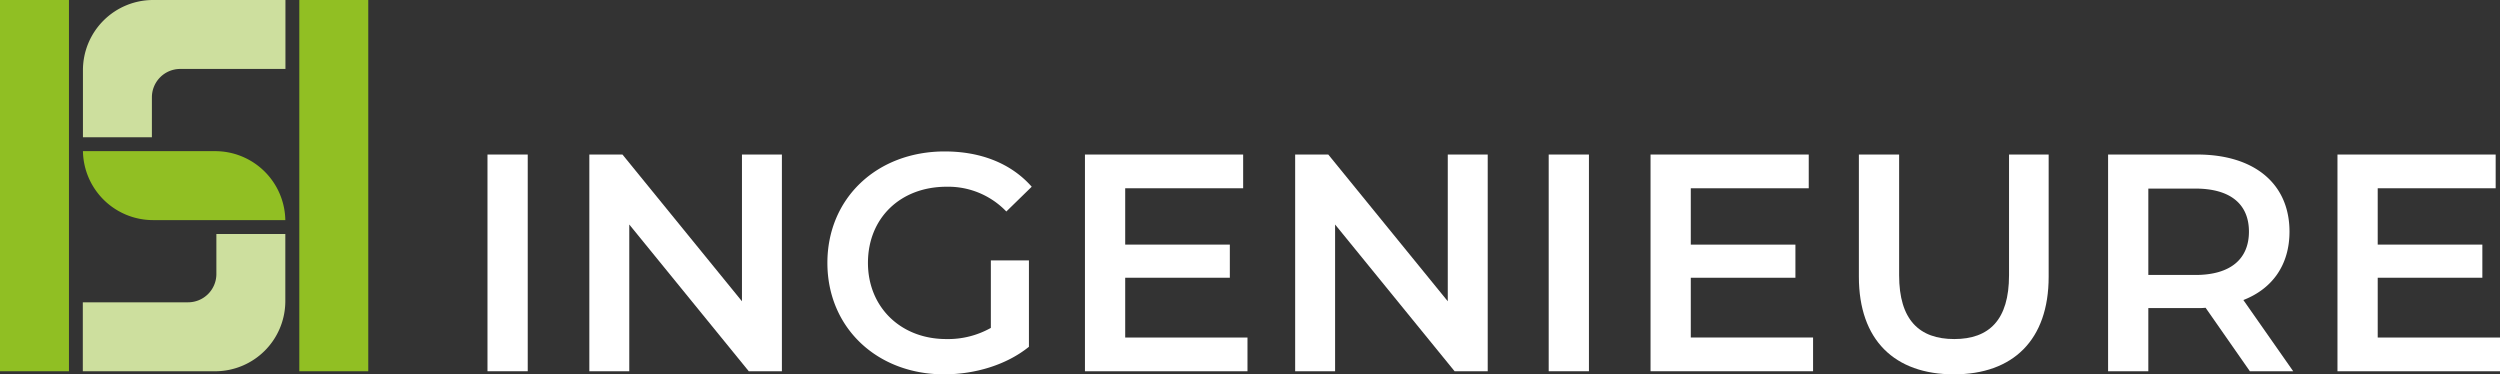
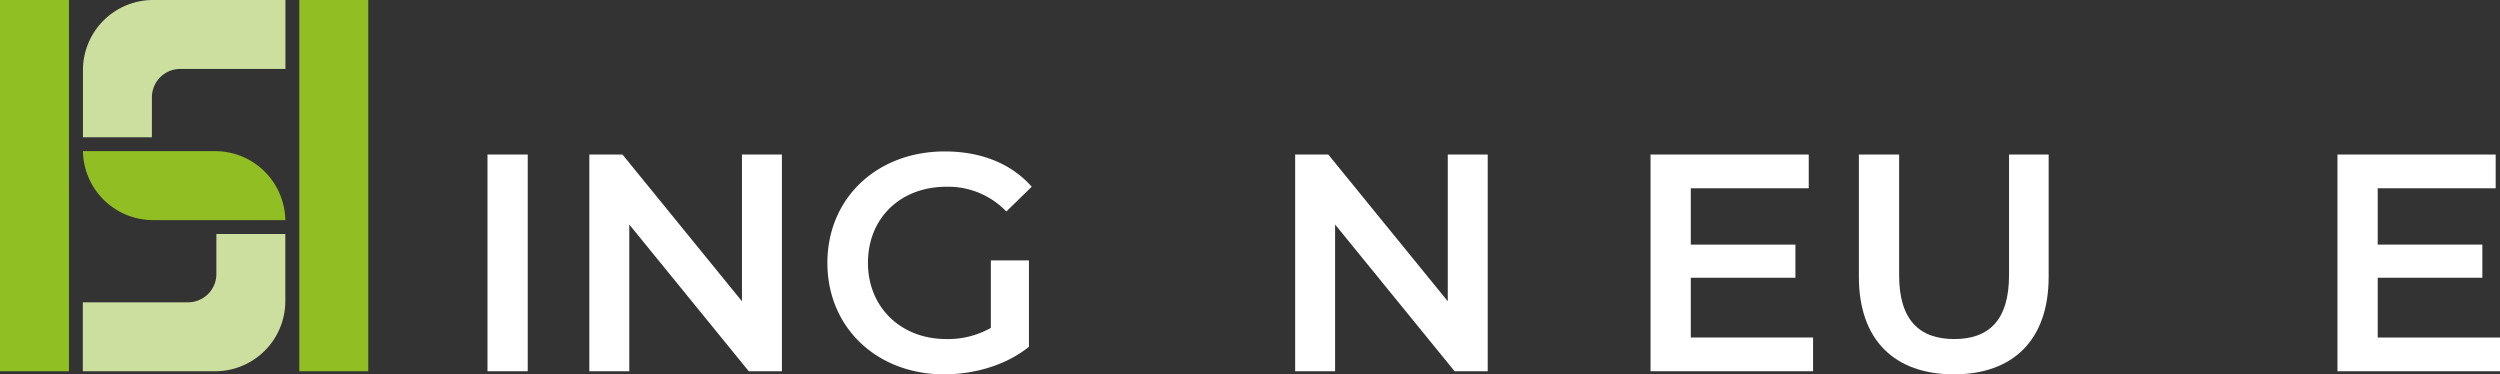
<svg xmlns="http://www.w3.org/2000/svg" id="Ebene_1" data-name="Ebene 1" viewBox="0 0 662.306 99.171">
  <rect x="0" y="0" width="662.306" height="99.171" fill="#333333" stroke="none" />
  <defs>
    <style>.cls-1{fill:#91bf23;}.cls-2{fill:#90bf23;}.cls-3{fill:#cddf9e;}.cls-4{fill:#fff;}</style>
  </defs>
  <title>HS-Ingenieure</title>
  <rect class="cls-1" x="79.295" y="0.001" width="18.266" height="98.355" />
  <rect class="cls-2" width="18.267" height="98.355" />
  <path class="cls-3" d="M57.323,61.984V72.75A7.502,7.502,0,0,1,49.825,80.087l-27.885.003V98.355H56.997A18.591,18.591,0,0,0,75.588,79.764V61.984Z" />
  <path class="cls-3" d="M21.973,36.372V18.591A18.591,18.591,0,0,1,40.564 0H75.621V18.266H47.744A7.506,7.506,0,0,0,40.242,25.772l-.002,10.6Z" />
  <path class="cls-1" d="M57.014,40.045h-35.041A18.582,18.582,0,0,0,40.547,58.311h35.041A18.582,18.582,0,0,0,57.014,40.045Z" />
  <path class="cls-4" d="M129.147,40.939H139.809V98.35H129.147Z" />
  <path class="cls-4" d="M207.142,40.939V98.35h-8.776l-31.658-38.875v38.875H156.128V40.939h8.776l31.658,38.876v-38.876Z" />
  <path class="cls-4" d="M262.499,68.989h10.088V91.871c-5.987,4.84-14.353,7.3-22.472,7.3-17.797,0-30.92-12.385-30.92-29.525,0-17.142,13.123-29.526,31.084-29.526,9.596,0,17.633,3.199,23.046,9.351l-6.725,6.561a21.308,21.308,0,0,0-15.829-6.561c-12.221,0-20.832,8.283-20.832,20.176,0,11.646,8.611,20.176,20.75,20.176A23.185,23.185,0,0,0,262.499,86.868Z" />
-   <path class="cls-4" d="M330.487,89.411v8.939h-43.059V40.939h41.91v8.939H298.09V64.807h27.721v8.775H298.09V89.411Z" />
  <path class="cls-4" d="M394.129,40.939V98.35H385.353l-31.657-38.875v38.875H343.116V40.939h8.775l31.658,38.876v-38.876Z" />
-   <path class="cls-4" d="M410.284,40.939h10.661V98.35H410.284Z" />
  <path class="cls-4" d="M480.323,89.411v8.939H437.265V40.939h41.91v8.939h-31.248V64.807h27.721v8.775h-27.721V89.411Z" />
  <path class="cls-4" d="M492.459,73.336V40.939h10.662V72.926c0,11.811,5.331,16.896,14.599,16.896s14.517-5.085,14.517-16.896V40.939h10.498V73.336c0,16.731-9.432,25.835-25.097,25.835C501.891,99.171,492.459,90.067,492.459,73.336Z" />
-   <path class="cls-4" d="M596.041,98.35,584.314,81.537a19.99,19.99,0,0,1-2.215.082h-12.959V98.35H558.479V40.939h23.62c15.091,0,24.44,7.71,24.44,20.422,0,8.694-4.429,15.091-12.22,18.126l13.204,18.863ZM581.607,49.961H569.14V72.844h12.467c9.35,0,14.188-4.265,14.188-11.482C595.795,54.144,590.957,49.961,581.607,49.961Z" />
  <path class="cls-4" d="M662.306,89.411v8.939H619.248V40.939h41.91v8.939h-31.249V64.807h27.722v8.775H629.91V89.411Z" />
  <head />
</svg>